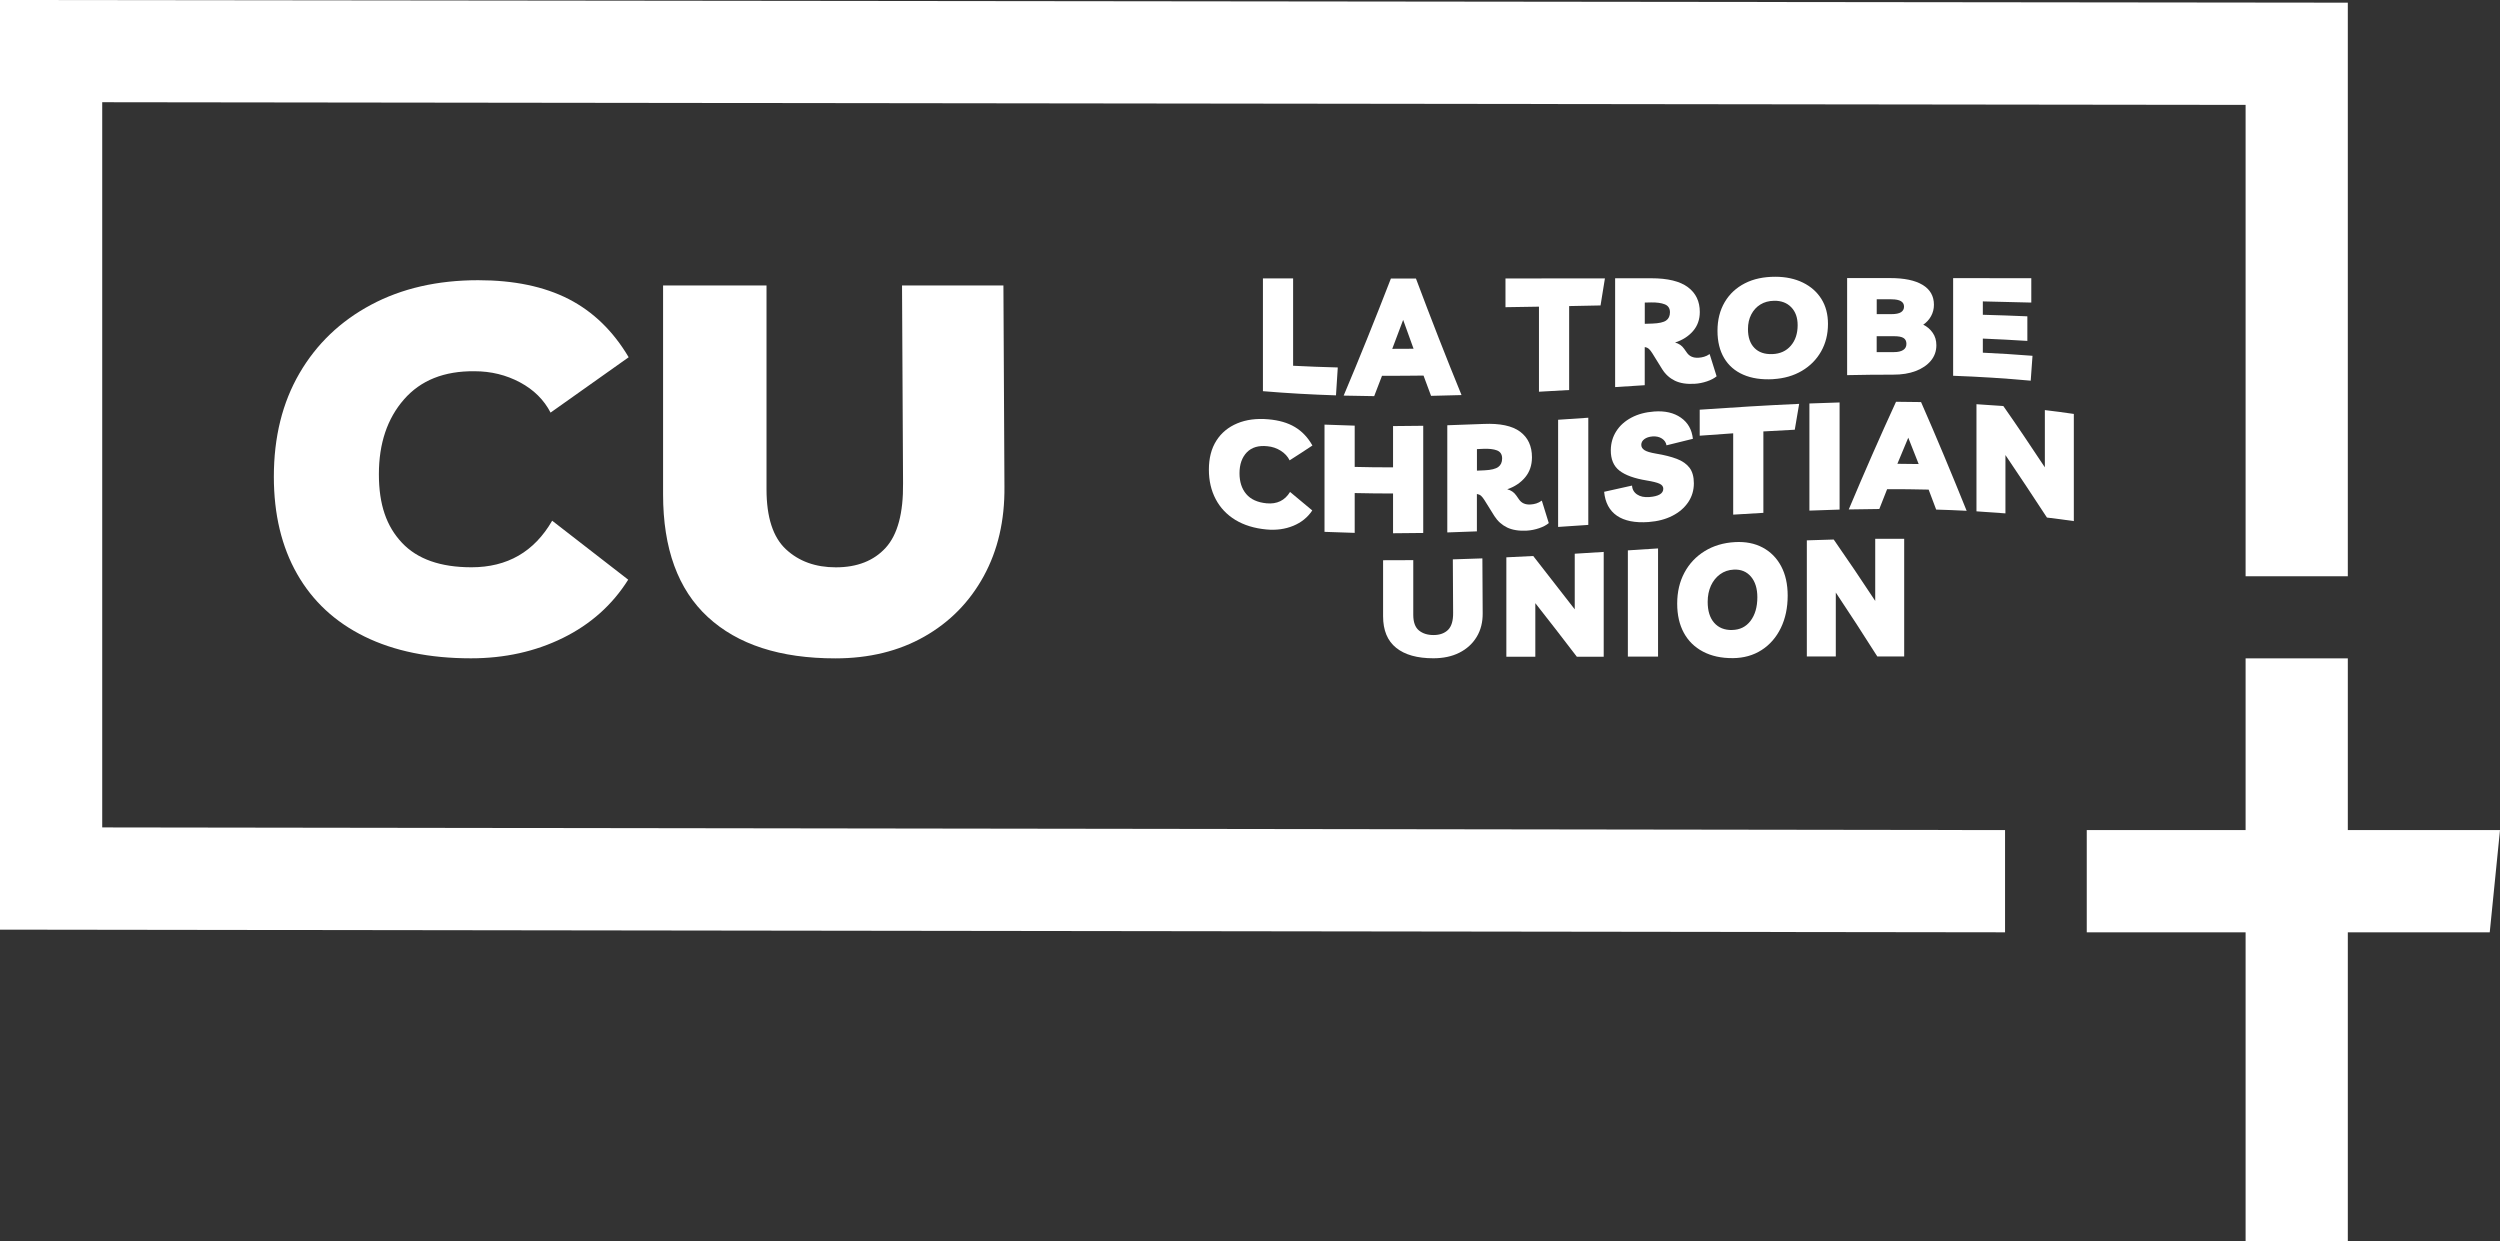
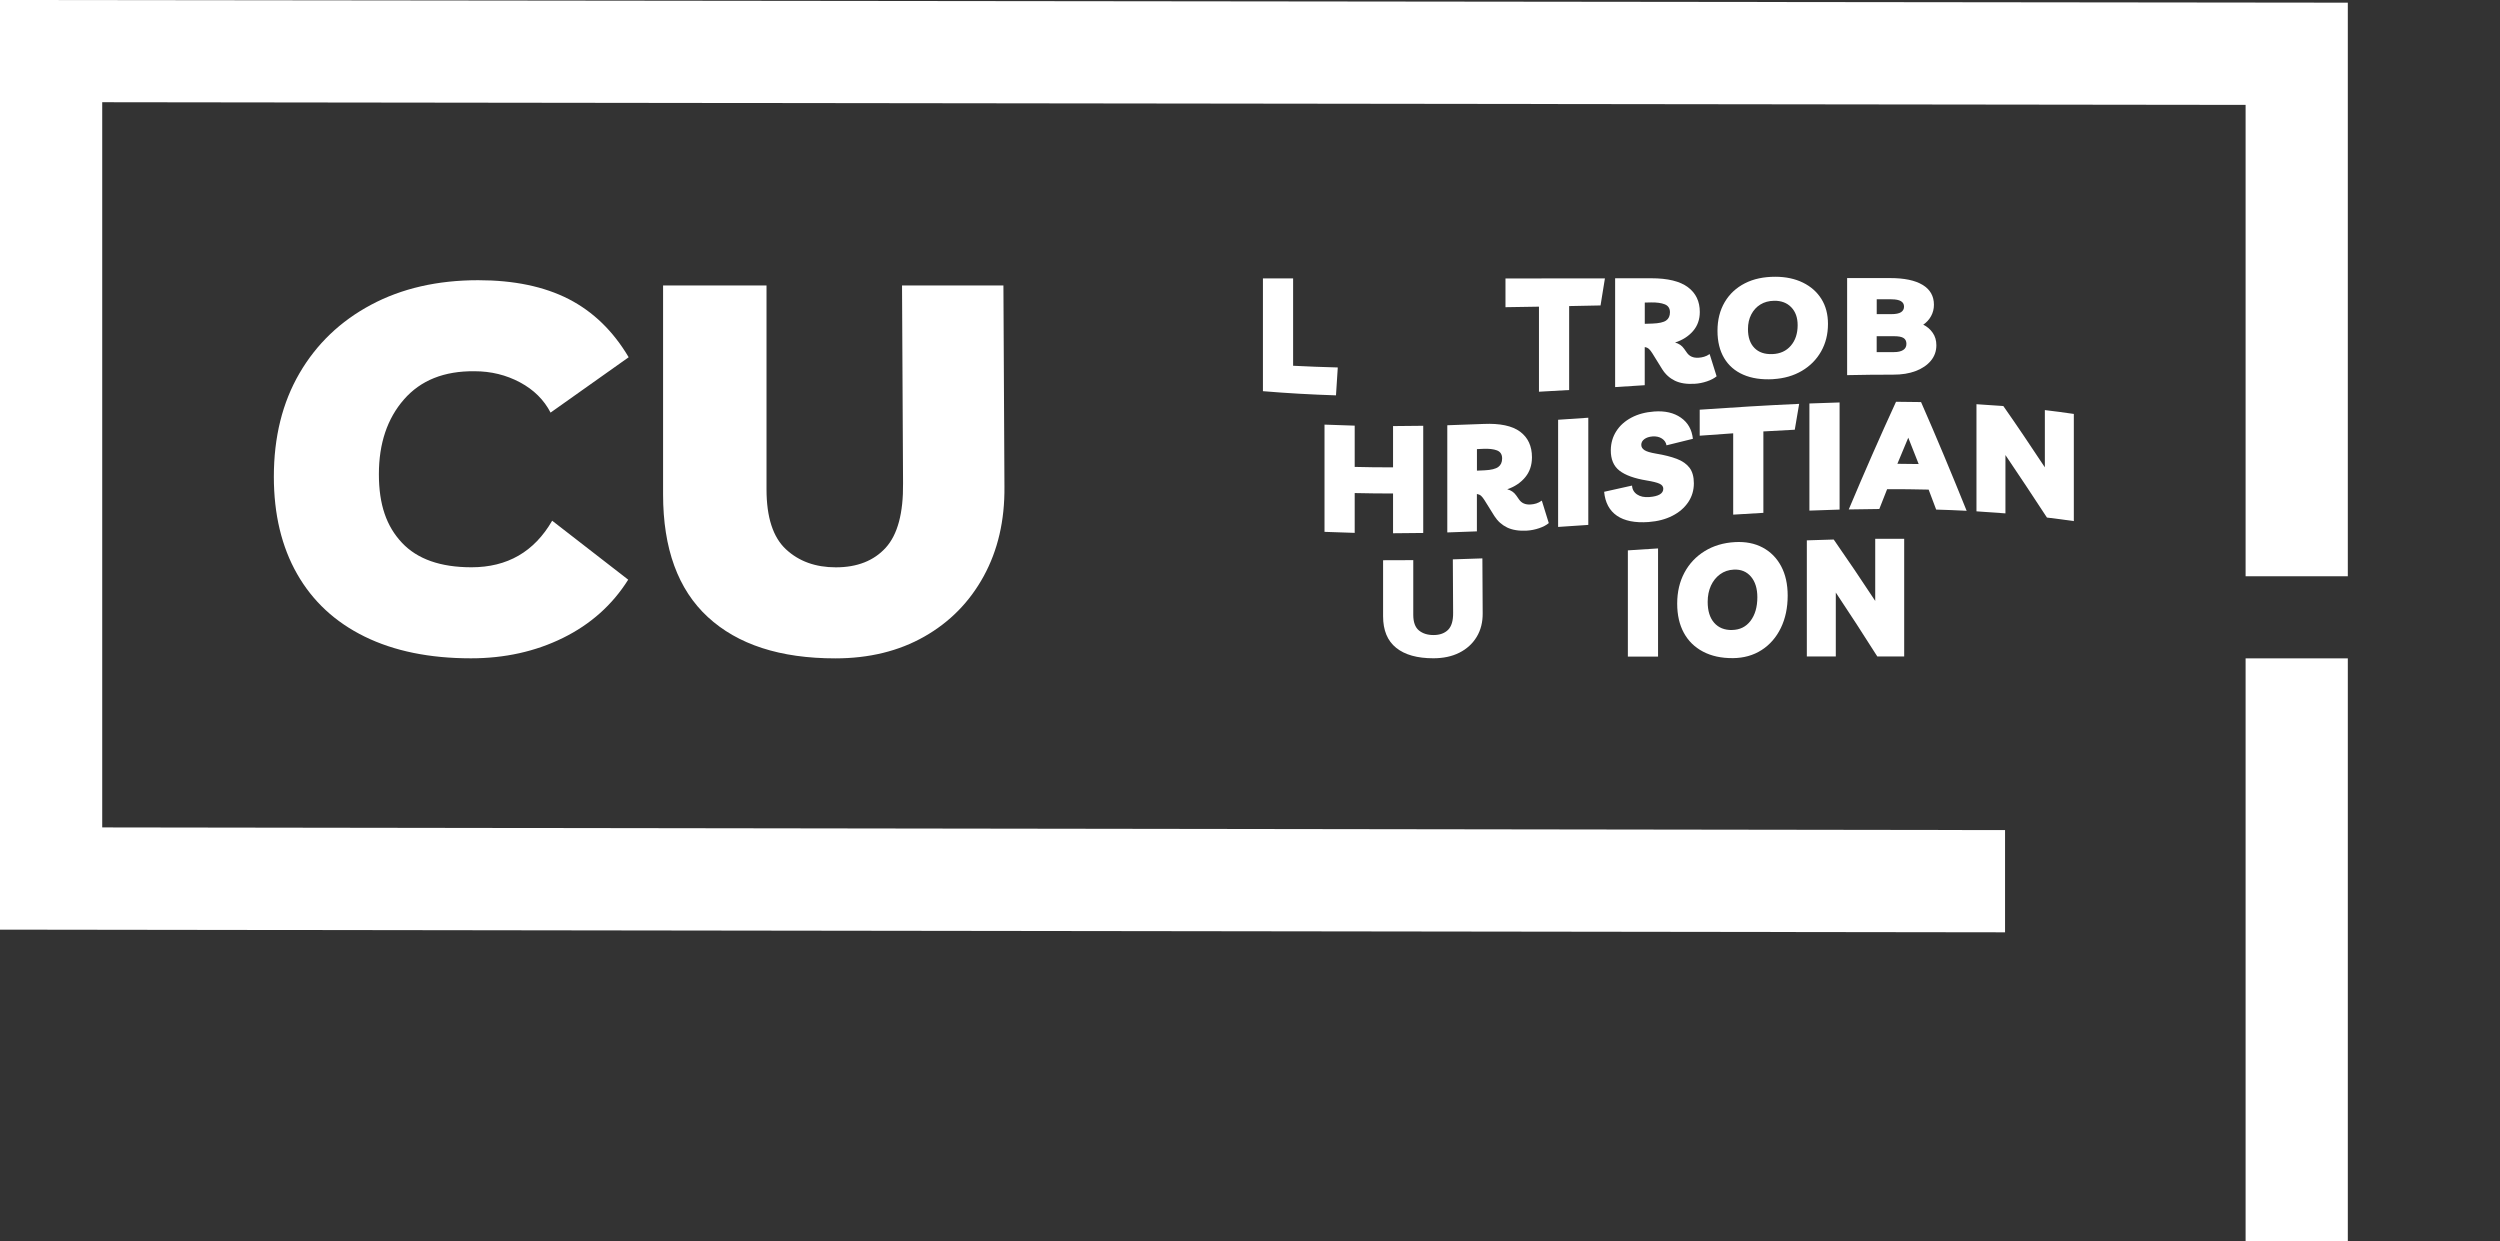
<svg xmlns="http://www.w3.org/2000/svg" id="Layer_1" data-name="Layer 1" viewBox="0 0 514.34 255.35">
  <rect x="0" y="0" width="514.34" height="255.35" fill="#333333" stroke="none" />
  <defs>
    <style>
      .cls-1 {
        fill: #fff;
      }
    </style>
  </defs>
  <polygon class="cls-1" points="412.51 191.81 0 191.26 0 0 483.03 .55 483.03 118.56 462 118.56 462 21.58 21.03 21.03 21.03 170.23 412.51 170.78 412.51 191.81" />
-   <polygon class="cls-1" points="512.23 191.81 429.32 191.81 429.32 170.78 514.34 170.78 512.23 191.81" />
  <rect class="cls-1" x="462" y="135.45" width="21.03" height="119.9" />
  <g>
    <path class="cls-1" d="M129.24,119.27c-3.26,5.18-7.73,9.17-13.41,11.97-5.68,2.8-11.99,4.2-18.94,4.2-8.51,0-15.8-1.49-21.87-4.47-6.07-2.98-10.69-7.27-13.89-12.88-3.19-5.6-4.79-12.27-4.79-20.01,0-8.16,1.76-15.25,5.27-21.28,3.51-6.03,8.42-10.73,14.74-14.1,6.31-3.37,13.66-5.05,22.03-5.05,7.38,0,13.58,1.3,18.62,3.88,5.04,2.59,9.15,6.58,12.34,11.97l-16.07,11.39c-1.35-2.62-3.44-4.7-6.28-6.22-2.84-1.52-5.96-2.29-9.36-2.29-6.24-.07-11.08,1.86-14.52,5.8-3.44,3.94-5.16,9.06-5.16,15.38s1.58,10.73,4.74,14.1c3.16,3.37,7.93,5.05,14.31,5.05,7.38,0,12.91-3.19,16.6-9.58l15.64,12.13Z" />
    <path class="cls-1" d="M185.58,58.73h20.86l.21,41.39c.07,6.95-1.35,13.09-4.26,18.41-2.91,5.32-6.99,9.47-12.24,12.45-5.25,2.98-11.35,4.47-18.3,4.47-11.35,0-20.09-2.84-26.23-8.51-6.14-5.67-9.2-14.08-9.2-25.22v-42.99h21.28v41.93c0,5.75,1.33,9.86,3.99,12.34,2.66,2.48,6.08,3.72,10.27,3.72,4.4,0,7.82-1.35,10.27-4.04,2.45-2.7,3.63-7.13,3.56-13.3l-.21-40.65Z" />
  </g>
  <g>
    <path class="cls-1" d="M259.83,80.48v-23.2c2.07,0,4.14,0,6.21,0v17.97c3.06.16,6.13.27,9.19.35-.12,1.93-.25,3.84-.37,5.74-5.01-.16-10.02-.44-15.03-.86Z" />
-     <path class="cls-1" d="M276.44,81.39c3.24-7.67,6.48-15.73,9.72-24.09,1.72,0,3.44,0,5.15,0,3.13,8.35,6.25,16.34,9.38,23.98-2.09.07-4.18.12-6.27.16-.52-1.38-1.03-2.77-1.55-4.17-2.85.04-5.69.05-8.54.04-.54,1.41-1.08,2.81-1.61,4.19-2.09-.02-4.18-.06-6.27-.11ZM286.44,71.77c1.46,0,2.92,0,4.38-.02-.71-1.96-1.43-3.94-2.14-5.94-.75,2-1.49,3.99-2.24,5.95Z" />
    <path class="cls-1" d="M330.19,57.27c-.3,1.86-.6,3.71-.9,5.57-2.15.04-4.31.09-6.46.13v17.27c-2.07.12-4.14.24-6.21.35,0-5.74,0-11.57,0-17.5-2.3.04-4.6.08-6.89.11v-5.91c6.82,0,13.64-.01,20.46-.02Z" />
    <path class="cls-1" d="M351.74,72.86c.48,1.52.95,3.04,1.43,4.56-.5.41-1.16.76-1.99,1.04-.83.28-1.67.45-2.52.5-1.64.1-2.99-.11-4.07-.63-1.08-.53-1.95-1.31-2.61-2.36-.68-1.1-1.37-2.2-2.05-3.31-.25-.4-.49-.7-.71-.89-.23-.2-.51-.32-.84-.36,0,2.61,0,5.23,0,7.84-2.03.13-4.06.26-6.09.39v-22.39c2.48,0,4.97,0,7.45,0,3.39,0,5.9.62,7.53,1.84,1.63,1.22,2.44,2.91,2.44,5.1,0,1.55-.47,2.86-1.4,3.93-.93,1.07-2.16,1.86-3.69,2.35.79.21,1.41.64,1.86,1.28.19.26.37.53.56.79.52.76,1.31,1.12,2.39,1.06.39-.02.78-.09,1.16-.2.38-.11.76-.29,1.13-.55ZM339.69,62.22c-.43,0-.87.02-1.3.03,0,1.46,0,2.91,0,4.37.53-.02,1.06-.04,1.58-.05,1.35-.05,2.28-.26,2.81-.63.53-.37.79-.94.79-1.69,0-.81-.36-1.36-1.07-1.64-.71-.28-1.65-.41-2.81-.39Z" />
    <path class="cls-1" d="M364.81,78.01c-2.38.13-4.43-.17-6.15-.92-1.72-.75-3.03-1.89-3.94-3.42-.91-1.53-1.37-3.4-1.37-5.61,0-2.26.5-4.23,1.49-5.91.99-1.68,2.38-2.96,4.16-3.87,1.78-.91,3.86-1.34,6.24-1.34,2.17,0,4.07.41,5.7,1.21,1.62.8,2.89,1.92,3.79,3.36.9,1.44,1.35,3.15,1.35,5.14,0,2.11-.47,3.99-1.41,5.65-.94,1.66-2.26,3-3.96,4-1.7,1-3.66,1.57-5.9,1.7ZM364.65,72.85c1.59-.06,2.86-.64,3.79-1.73.93-1.08,1.4-2.49,1.4-4.22,0-1.56-.44-2.78-1.32-3.69-.88-.91-2.05-1.35-3.52-1.33-1.08.02-2.02.27-2.83.77-.81.5-1.43,1.19-1.88,2.06-.45.87-.67,1.87-.67,3,0,1.68.44,2.98,1.33,3.88.89.91,2.12,1.32,3.7,1.26Z" />
    <path class="cls-1" d="M380.02,77.18v-19.97c2.95,0,5.9,0,8.85,0,2.9,0,5.12.46,6.68,1.4,1.55.94,2.33,2.3,2.33,4.09,0,.85-.2,1.63-.59,2.34-.39.71-.93,1.3-1.61,1.76.79.38,1.43.93,1.94,1.66.51.72.76,1.58.76,2.57,0,1.2-.37,2.26-1.12,3.17-.75.91-1.79,1.62-3.12,2.13-1.33.51-2.89.76-4.67.75-3.15,0-6.29.03-9.44.1ZM389.15,61.57c-1.01,0-2.03,0-3.04,0v3.06c1,0,2.01,0,3.01,0,.91,0,1.57-.13,1.99-.4.41-.27.62-.65.62-1.14,0-1.01-.86-1.51-2.58-1.51ZM386.11,72.44c1.19,0,2.38-.01,3.57,0,.79,0,1.41-.14,1.86-.42.45-.28.68-.71.68-1.28,0-.55-.2-.95-.59-1.2-.39-.25-1.04-.37-1.96-.37-1.19,0-2.38,0-3.57,0v3.27Z" />
-     <path class="cls-1" d="M417.91,62.25c-3.32-.1-6.64-.18-9.97-.24v2.75c3.05.08,6.11.19,9.16.32v5.06c-3.05-.2-6.11-.35-9.16-.48v2.9c3.41.16,6.81.37,10.22.64-.12,1.7-.25,3.41-.37,5.12-5.32-.49-10.64-.82-15.96-1.01v-20.09c5.36,0,10.72.01,16.08.02v5.01Z" />
-     <path class="cls-1" d="M269.98,105.02c-.95,1.43-2.26,2.48-3.91,3.16-1.66.68-3.5.94-5.53.75-2.48-.23-4.61-.89-6.38-1.96-1.77-1.08-3.12-2.51-4.05-4.28-.93-1.77-1.4-3.79-1.4-6.05,0-2.38.51-4.37,1.54-5.98,1.02-1.61,2.46-2.79,4.3-3.56,1.84-.77,3.98-1.05,6.43-.83,2.15.19,3.96.71,5.43,1.59,1.47.88,2.67,2.14,3.6,3.8-1.56,1.04-3.13,2.06-4.69,3.05-.39-.8-1.01-1.46-1.83-1.98-.83-.52-1.74-.83-2.73-.92-1.82-.2-3.23.22-4.24,1.25-1,1.04-1.51,2.47-1.51,4.31,0,1.76.46,3.18,1.38,4.27.92,1.09,2.31,1.73,4.18,1.91,2.15.21,3.77-.58,4.84-2.34,1.52,1.29,3.04,2.55,4.56,3.8Z" />
    <path class="cls-1" d="M272.5,109.41v-22.05c2.07.09,4.14.16,6.21.21,0,2.87,0,5.7,0,8.49,2.63.07,5.26.1,7.89.09,0-2.79,0-5.62,0-8.49,2.07,0,4.14-.02,6.21-.06v22.05c-2.07.04-4.14.06-6.21.06,0-2.69,0-5.41,0-8.18-2.63,0-5.26-.03-7.89-.09,0,2.77,0,5.5,0,8.19-2.07-.05-4.14-.12-6.21-.21Z" />
    <path class="cls-1" d="M317.21,103c.48,1.55.95,3.08,1.43,4.62-.5.42-1.16.77-1.99,1.05-.83.28-1.67.45-2.52.5-1.64.09-2.99-.13-4.07-.65-1.08-.53-1.95-1.31-2.61-2.35-.68-1.09-1.37-2.18-2.05-3.29-.25-.4-.49-.69-.71-.89-.23-.19-.51-.31-.84-.36v7.69c-2.03.08-4.06.16-6.09.22,0-7.08,0-14.43,0-22.05,2.48-.07,4.97-.16,7.45-.27,3.39-.15,5.9.38,7.53,1.59,1.63,1.22,2.44,2.98,2.44,5.27,0,1.63-.47,3-1.4,4.12-.93,1.12-2.16,1.94-3.69,2.46.79.2,1.41.63,1.86,1.28.19.27.37.53.56.8.52.77,1.32,1.12,2.39,1.05.39-.03.78-.09,1.16-.21.38-.12.76-.31,1.13-.58ZM305.16,92.34c-.43.02-.87.04-1.3.06v4.43c.53-.02,1.06-.05,1.58-.07,1.34-.06,2.28-.3,2.81-.69.53-.39.79-.97.79-1.75,0-.84-.36-1.39-1.07-1.66-.71-.27-1.65-.37-2.81-.32Z" />
    <path class="cls-1" d="M320.56,108.41c0-7.21,0-14.56,0-22.05,2.07-.13,4.14-.28,6.21-.42,0,7.44,0,14.79,0,22.05-2.07.14-4.14.29-6.21.42Z" />
    <path class="cls-1" d="M339.16,107.4c-2.77.2-4.94-.23-6.49-1.29-1.55-1.06-2.43-2.7-2.64-4.93,1.91-.43,3.83-.85,5.74-1.28.04.78.39,1.39,1.04,1.83.65.44,1.49.61,2.53.53,1.9-.15,2.86-.72,2.86-1.71,0-.45-.26-.8-.79-1.04-.53-.24-1.39-.45-2.59-.65-2.57-.42-4.45-1.1-5.65-2.04-1.2-.94-1.79-2.35-1.77-4.24.02-1.43.4-2.73,1.13-3.87.73-1.15,1.77-2.08,3.11-2.79,1.33-.71,2.9-1.13,4.7-1.26,2.22-.16,4.04.26,5.48,1.27,1.44,1,2.26,2.45,2.47,4.35-1.81.44-3.62.89-5.43,1.34-.1-.59-.42-1.06-.95-1.4-.53-.34-1.16-.48-1.91-.43-.7.05-1.27.24-1.69.55-.42.31-.64.71-.64,1.18,0,.43.21.8.64,1.08.42.29,1.23.53,2.41.73,1.7.28,3.12.64,4.27,1.08,1.15.44,2.02,1.05,2.61,1.83.59.78.89,1.85.89,3.2,0,1.43-.39,2.73-1.16,3.88-.78,1.15-1.86,2.09-3.26,2.8-1.4.72-3.03,1.14-4.89,1.28Z" />
    <path class="cls-1" d="M370.15,83.1c-.3,1.76-.6,3.53-.9,5.31-2.15.1-4.31.22-6.46.35,0,5.47,0,11.06,0,16.75-2.07.12-4.14.24-6.21.37v-16.73c-2.3.15-4.6.32-6.89.49,0-1.79,0-3.57,0-5.35,6.82-.47,13.64-.9,20.46-1.2Z" />
    <path class="cls-1" d="M372.26,105.05v-22.04c2.07-.08,4.14-.15,6.21-.21v22.04c-2.07.06-4.14.13-6.21.21Z" />
    <path class="cls-1" d="M380.36,104.8c3.24-7.7,6.48-15.1,9.72-22.14,1.72,0,3.44.02,5.15.06,3.13,7.12,6.25,14.61,9.38,22.37-2.09-.11-4.18-.19-6.27-.25-.52-1.38-1.04-2.75-1.55-4.11-2.85-.07-5.69-.1-8.54-.09-.54,1.35-1.08,2.71-1.61,4.08-2.09.01-4.18.05-6.27.09ZM390.36,95.42c1.46,0,2.92.02,4.38.05-.71-1.83-1.43-3.63-2.14-5.42-.75,1.77-1.49,3.56-2.24,5.37Z" />
    <path class="cls-1" d="M420.7,84.37c1.99.23,3.97.5,5.96.79v22.05c-1.84-.27-3.68-.51-5.53-.73-2.85-4.34-5.69-8.66-8.54-12.86v12c-1.99-.16-3.97-.3-5.96-.42v-22.04c1.84.11,3.68.24,5.53.38,2.85,4.07,5.69,8.3,8.54,12.61v-11.76Z" />
    <path class="cls-1" d="M298.89,115.08c2.03-.06,4.06-.12,6.09-.2.02,3.83.04,7.58.06,11.27.02,1.86-.39,3.49-1.24,4.89-.85,1.4-2.04,2.48-3.57,3.25-1.53.77-3.31,1.14-5.34,1.14-3.31,0-5.86-.71-7.65-2.15-1.79-1.44-2.69-3.59-2.69-6.5,0-3.75,0-7.59,0-11.52,2.07,0,4.14,0,6.21-.02v11.25c0,1.51.39,2.57,1.16,3.21.78.64,1.78.95,3,.95,1.28,0,2.28-.36,3-1.07.71-.71,1.06-1.87,1.04-3.51-.02-3.59-.04-7.25-.06-10.98Z" />
-     <path class="cls-1" d="M323.98,113.92c1.99-.12,3.97-.24,5.96-.37v21.56c-1.84,0-3.68,0-5.53,0-2.85-3.74-5.69-7.39-8.54-11.02v11.03c-1.99,0-3.97,0-5.96,0v-20.46c1.84-.08,3.68-.18,5.53-.27,2.85,3.65,5.69,7.29,8.54,10.97v-11.46Z" />
    <path class="cls-1" d="M334.91,135.1c0-7.27,0-14.56,0-21.87,2.07-.13,4.14-.27,6.21-.4v22.26c-2.07,0-4.14,0-6.21,0Z" />
    <path class="cls-1" d="M356.52,135.4c-2.38.02-4.43-.43-6.15-1.34-1.72-.9-3.03-2.19-3.94-3.86-.91-1.67-1.37-3.67-1.37-6.01,0-2.41.5-4.53,1.49-6.38.99-1.85,2.38-3.32,4.16-4.42,1.78-1.1,3.86-1.73,6.24-1.86,2.17-.12,4.07.25,5.7,1.12,1.63.87,2.89,2.15,3.79,3.83.9,1.68,1.35,3.71,1.35,6.07,0,2.49-.47,4.72-1.41,6.65-.94,1.93-2.26,3.45-3.96,4.54-1.7,1.09-3.66,1.64-5.9,1.66ZM356.36,129.61c1.59-.03,2.86-.65,3.79-1.88.93-1.23,1.4-2.85,1.4-4.85,0-1.8-.44-3.22-1.32-4.25-.88-1.03-2.05-1.51-3.52-1.44-1.08.05-2.02.37-2.83.96-.81.59-1.43,1.37-1.88,2.34-.44.97-.67,2.08-.67,3.33,0,1.85.44,3.28,1.33,4.3.89,1.02,2.12,1.52,3.7,1.5Z" />
    <path class="cls-1" d="M385.8,110.85c1.99-.02,3.97-.02,5.96,0v24.21c-1.84,0-3.68,0-5.53,0-2.85-4.49-5.69-8.89-8.54-13.15,0,4.31,0,8.69,0,13.15-1.99,0-3.97,0-5.96,0v-23.89c1.84-.07,3.68-.13,5.53-.17,2.85,4.09,5.69,8.3,8.54,12.63v-12.78Z" />
  </g>
</svg>